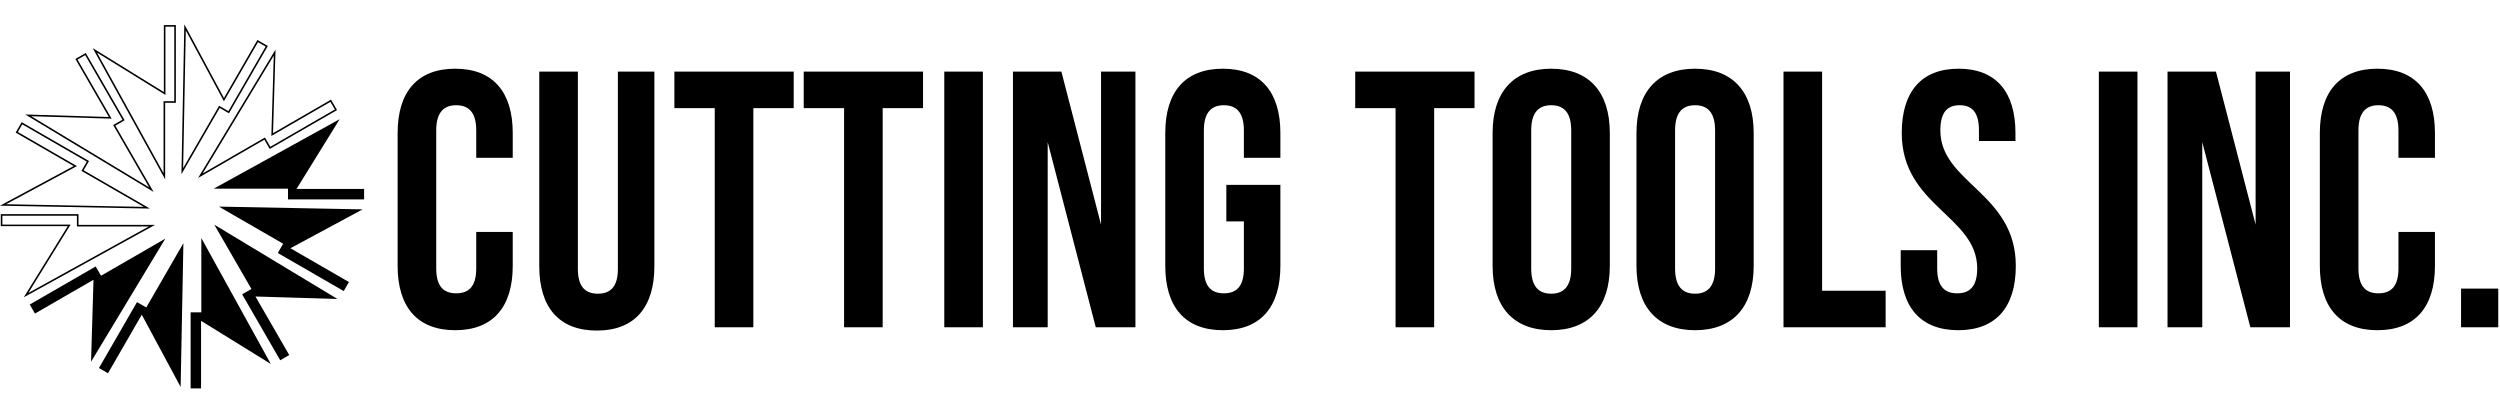
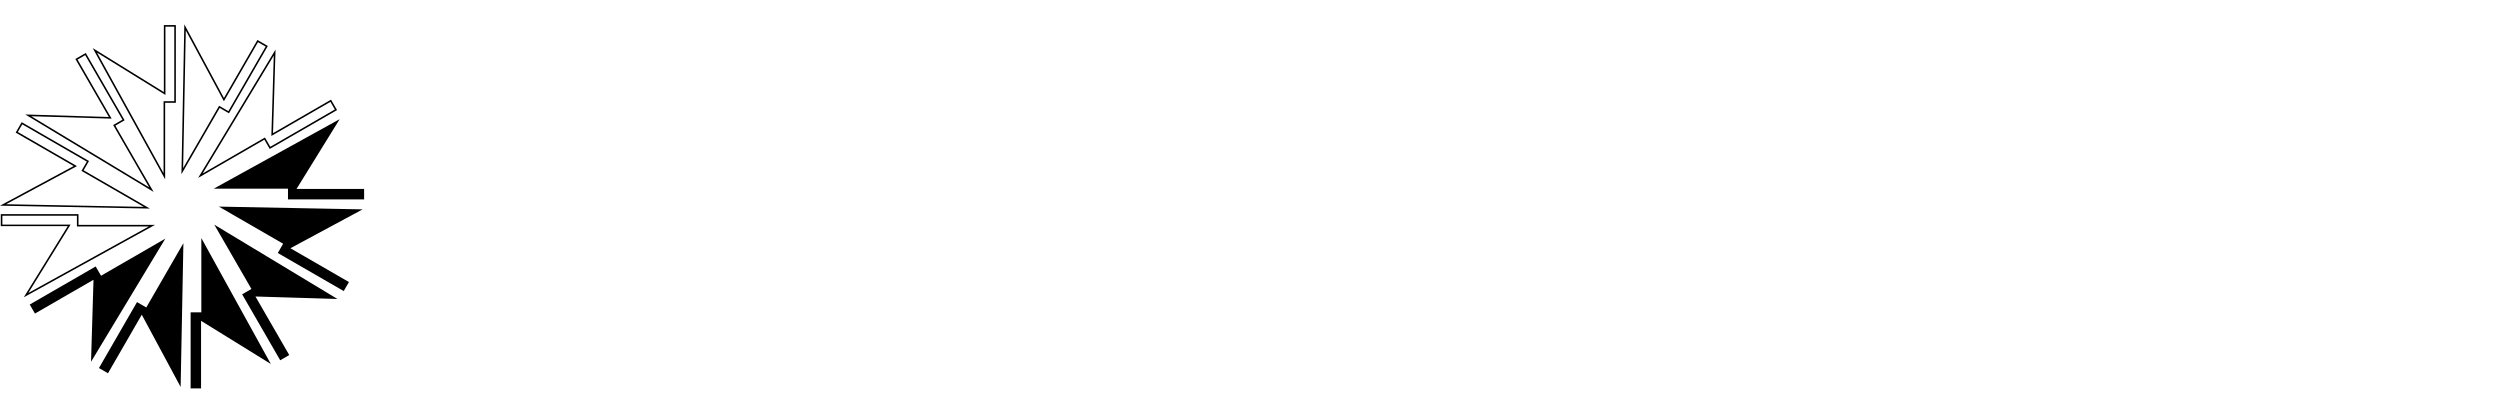
<svg xmlns="http://www.w3.org/2000/svg" xmlns:xlink="http://www.w3.org/1999/xlink" version="1.1" id="Layer_1" x="0px" y="0px" viewBox="0 0 14400 2376" style="enable-background:new 0 0 14400 2376;" xml:space="preserve">
  <g>
    <defs>
-       <path id="SVGID_1_" d="M2953.36,1336.1v195.64c0,235.61-113.2,370.25-331.51,370.25c-218.31,0-331.51-134.64-331.51-370.25V765.99    c0-235.61,113.2-370.25,331.51-370.25c218.31,0,331.51,134.64,331.51,370.25v143.05h-210.23V751.27    c0-105.19-44.47-145.16-115.22-145.16c-70.75,0-115.22,39.97-115.22,145.16v795.2c0,105.19,44.47,143.05,115.22,143.05    c70.75,0,115.22-37.87,115.22-143.05V1336.1H2953.36z M3328.53,412.57v1136c0,105.19,44.47,143.05,115.22,143.05    c70.75,0,115.22-37.87,115.22-143.05v-1136h210.23v1121.27c0,235.61-113.2,370.25-331.51,370.25    c-218.31,0-331.51-134.64-331.51-370.25V412.57H3328.53z M3884.45,412.57h687.28v210.37h-232.46v1262.22h-222.35V622.94h-232.46    V412.57z M4629.42,412.57h687.28v210.37h-232.46v1262.22h-222.35V622.94h-232.46V412.57z M5439.07,412.57h222.35v1472.59h-222.35    V412.57z M6034.72,818.59v1066.58H5834.6V412.57h278.95l228.42,881.45V412.57h198.1v1472.59h-228.42L6034.72,818.59z     M7063.7,1064.72H7375v467.02c0,235.61-113.2,370.25-331.51,370.25c-218.31,0-331.51-134.64-331.51-370.25V765.99    c0-235.61,113.2-370.25,331.51-370.25c218.31,0,331.51,134.64,331.51,370.25v143.05h-210.23V751.27    c0-105.19-44.47-145.16-115.22-145.16c-70.75,0-115.22,39.97-115.22,145.16v795.2c0,105.19,44.47,143.05,115.22,143.05    c70.75,0,115.22-37.87,115.22-143.05v-271.38H7063.7V1064.72z M7805.98,412.57h687.28v210.37h-232.46v1262.22h-222.35V622.94    h-232.46V412.57z M8597.41,765.99c0-235.61,119.26-370.25,337.57-370.25s337.57,134.64,337.57,370.25v765.75    c0,235.61-119.26,370.25-337.57,370.25s-337.57-134.64-337.57-370.25V765.99z M8819.76,1546.47    c0,105.19,44.47,145.16,115.22,145.16c70.75,0,115.22-39.97,115.22-145.16v-795.2c0-105.19-44.47-145.16-115.22-145.16    c-70.75,0-115.22,39.97-115.22,145.16V1546.47z M9426.1,765.99c0-235.61,119.26-370.25,337.57-370.25    c218.31,0,337.57,134.64,337.57,370.25v765.75c0,235.61-119.26,370.25-337.57,370.25c-218.31,0-337.57-134.64-337.57-370.25    V765.99z M9648.45,1546.47c0,105.19,44.47,145.16,115.22,145.16c70.75,0,115.22-39.97,115.22-145.16v-795.2    c0-105.19-44.47-145.16-115.22-145.16c-70.75,0-115.22,39.97-115.22,145.16V1546.47z M10272.99,412.57h222.35v1262.22h365.87    v210.37h-588.23V412.57z M11281.55,395.74c216.29,0,327.47,134.64,327.47,370.25v46.28h-210.22v-61.01    c0-105.19-40.43-145.16-111.18-145.16s-111.18,39.97-111.18,145.16c0,302.93,434.6,359.73,434.6,780.47    c0,235.61-113.2,370.25-331.51,370.25c-218.31,0-331.51-134.64-331.51-370.25v-90.46h210.22v105.19    c0,105.19,44.47,143.05,115.22,143.05s115.22-37.87,115.22-143.05c0-302.93-434.6-359.73-434.6-780.47    C10954.08,530.38,11065.26,395.74,11281.55,395.74z M12089.37,412.57h222.35v1472.59h-222.35V412.57z M12685.05,818.59v1066.58    h-200.12V412.57h278.95l228.42,881.45V412.57h198.1v1472.59h-228.42L12685.05,818.59z M14025.3,1336.1v195.64    c0,235.61-113.2,370.25-331.51,370.25c-218.31,0-331.51-134.64-331.51-370.25V765.99c0-235.61,113.2-370.25,331.51-370.25    c218.31,0,331.51,134.64,331.51,370.25v143.05h-210.22V751.27c0-105.19-44.47-145.16-115.22-145.16    c-70.75,0-115.22,39.97-115.22,145.16v795.2c0,105.19,44.47,143.05,115.22,143.05c70.75,0,115.22-37.87,115.22-143.05V1336.1    H14025.3z M14389.92,1662.17v222.99h-214.27v-222.99H14389.92z" />
-     </defs>
+       </defs>
    <use xlink:href="#SVGID_1_" style="overflow:visible;" />
    <clipPath id="SVGID_00000090977649736169695670000002801895403322187648_">
      <use xlink:href="#SVGID_1_" style="overflow:visible;" />
    </clipPath>
  </g>
  <path d="M500.06,930.92L128.24,716.25l-25.45,44.07l340.35,196.5L35.16,1176.28l792.9,15.26L469.2,984.35L500.06,930.92z   M863.47,1201.4L0,1184.77l424.3-228.22L90.25,763.68l34.62-59.96l387.7,223.84L481.73,981L863.47,1201.4z M705.33,689.49  L490.66,317.67l-44.07,25.45l196.5,340.35l-463.05-13.94l679.04,409.66L651.88,720.34L705.33,689.49z M884.82,1105.45L145.34,659.32  l481.56,14.49L434.05,339.76l59.97-34.61l223.84,387.7l-53.44,30.85L884.82,1105.45z M1003.82,153.72h-50.9v393l-394.03-243.6  L942.1,997.44V583.06h61.72V153.72z M951.28,592.23v440.79l-417.34-756.1l409.8,253.35V144.54h69.24v447.69H951.28z M1289.62,583.2  l-219.45-407.97l-15.27,792.9l207.19-358.86l53.44,30.86l214.67-371.82l-44.07-25.45L1289.62,583.2z M1318.89,652.64l-53.44-30.85  l-220.4,381.74l16.64-863.47l228.22,424.3l192.85-334.03l59.97,34.61L1318.89,652.64z M1562.97,783.15l13.94-463.05l-409.68,679.04  l358.86-207.19l30.86,53.44l371.82-214.67l-25.45-44.08L1562.97,783.15z M1941.29,634.09l-387.7,223.84l-30.85-53.44L1141,1024.89  l446.13-739.48l-14.49,481.57l334.03-192.87L1941.29,634.09z M2097.3,1148.47H1658.8v-61.7H1231.2l725.21-400.3l-248.48,401.93  h389.37V1148.47z M2088.79,1205.99l-416.14,223.84l337.2,194.68l-30.04,52.02l-379.76-219.25l30.85-53.44l-370.3-213.79  L2088.79,1205.99z M1943.69,1722.08l-472.32-14.22l194.68,337.2l-52.02,30.04l-219.25-379.76l53.44-30.86l-213.79-370.3  L1943.69,1722.08z M1559.96,2096.49l-401.91-248.47v389.35h-60.07v-438.51h61.71v-427.58L1559.96,2096.49z M1040.45,2228.87  l-223.84-416.15l-194.68,337.2l-52.02-30.04l219.25-379.76l53.44,30.85l213.79-370.3L1040.45,2228.87z M524.36,2083.76l14.22-472.31  l-337.2,194.67l-30.04-52.01l379.76-219.25l30.86,53.43l370.3-213.79L524.36,2083.76z M442.98,1304.34v-61.72H13.66v50.9h393  l-243.6,394.04l694.3-383.22H442.98z M136.85,1712.5L390.2,1302.7H4.47v-69.24h447.69v61.71h440.81L136.85,1712.5z" />
</svg>